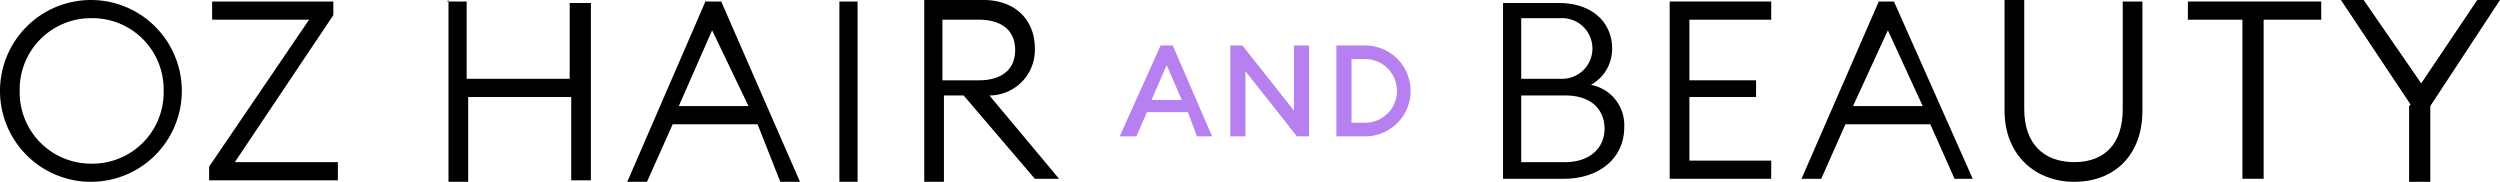
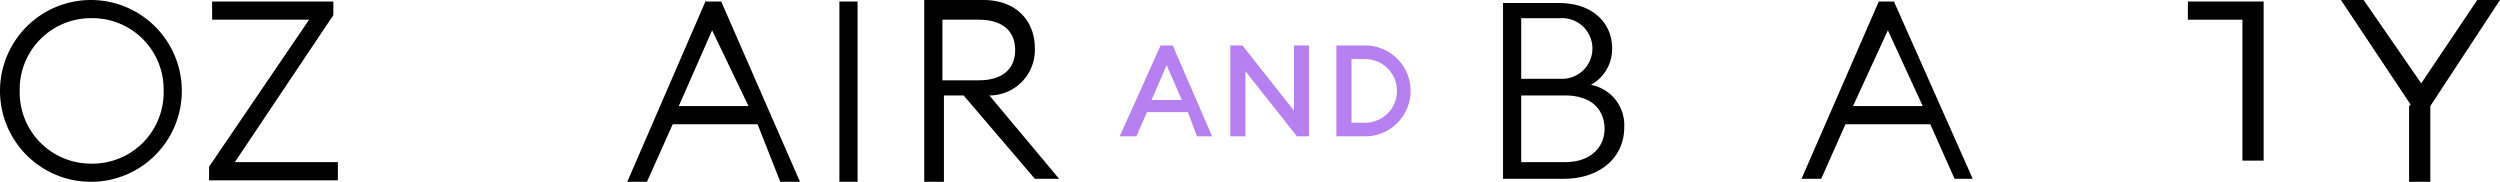
<svg xmlns="http://www.w3.org/2000/svg" viewBox="0 0 165 12">
  <path fill="#b780f0" d="M74 9h1l.7-1.6h2.7L79 9h1l-2.6-6h-.8l-2.7 6Zm2-2.4 1-2.3 1 2.3ZM86.4 9V3h-1v4.3L82 3h-.8v6h1V4.7L85.6 9Zm1.8 0h1.9a3 3 0 1 0 0-6h-1.9v6Zm1-.9V3.9h.9a2 2 0 1 1 0 4.2Z" />
  <path d="M103.3 10.7c1.7 0 2.6-1 2.6-2.2 0-1.2-.8-2.2-2.6-2.2h-2.9v4.4Zm-.3-5.5a2 2 0 0 0 2.1-2 2 2 0 0 0-2.1-2h-2.6v4Zm-3.8-5h3.7c2.2 0 3.5 1.3 3.5 3a2.7 2.7 0 0 1-1.4 2.4 2.7 2.7 0 0 1 2.2 2.8c0 2-1.6 3.4-4 3.4h-4V.1Z" />
-   <path d="M110.2.1h6.7v1.2h-5.4v4h4.4v1.1h-4.4v4.2h5.4v1.2h-6.7V.1Z" />
  <path d="m126.9 7-2.3-5-2.3 5ZM124 .1h1l5.2 11.7H129l-1.6-3.6h-5.6l-1.6 3.6h-1.3L124 .1Z" />
-   <path d="M132.3 7.3V0h1.3v7.2c0 2.3 1.3 3.5 3.3 3.5s3.2-1.2 3.2-3.5V.1h1.3v7.2c0 3-1.9 4.7-4.5 4.7s-4.6-1.8-4.6-4.7Z" />
-   <path d="M148.2 1.3h-3.8V.1h8.8v1.2h-3.8v10.5H148V1.3Z" />
+   <path d="M148.2 1.3h-3.8V.1h8.8h-3.8v10.5H148V1.3Z" />
  <path d="M159.1 6.9 154.5 0h1.5l3.8 5.5 3.7-5.5h1.5l-4.6 7v5H159V7Z" />
  <path d="M10.8 6A4.7 4.7 0 0 0 6 1.2 4.7 4.7 0 0 0 1.3 6 4.7 4.7 0 0 0 6 10.8 4.7 4.7 0 0 0 10.8 6ZM0 6a6 6 0 0 1 6-6 6 6 0 0 1 6 6 6 6 0 0 1-6 6 6 6 0 0 1-6-6Z" />
  <path d="m13.8 11 6.6-9.7H14V.1h8V1l-6.5 9.7h6.8v1.2h-8.5V11Z" />
-   <path d="M29.5.1h1.3v5.1h6.8v-5H39v11.7h-1.3V6.4h-6.8V12h-1.3V0Z" />
  <path d="M49.4 7 47 2l-2.2 5ZM46.6.1h1L52.8 12h-1.3L50 8.2h-5.6L42.7 12h-1.3l5.2-12Z" />
  <path d="M55.4.1h1.2V12h-1.2V0Z" />
  <path d="M64.6 5.3c1.5 0 2.4-.7 2.4-2s-.9-2-2.4-2h-2.4v4ZM61 0h3.9c2.1 0 3.4 1.3 3.4 3.2a3 3 0 0 1-3 3.1l4.6 5.5h-1.6l-4.7-5.5h-1.3V12H61V0Z" />
</svg>